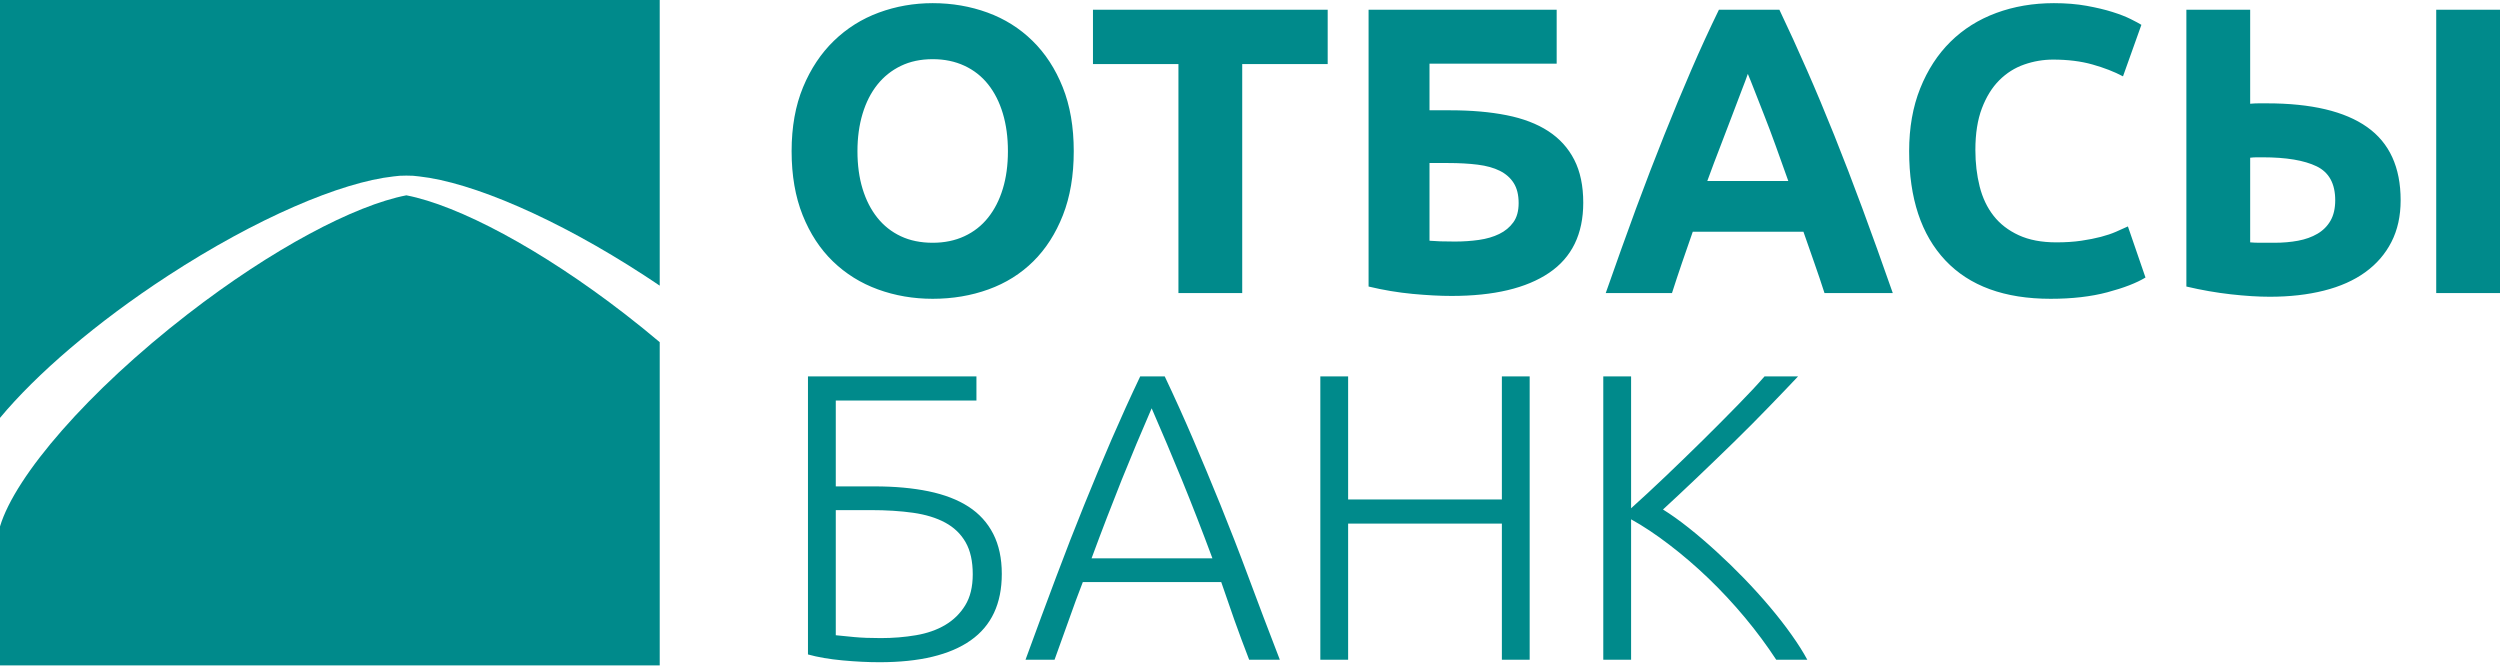
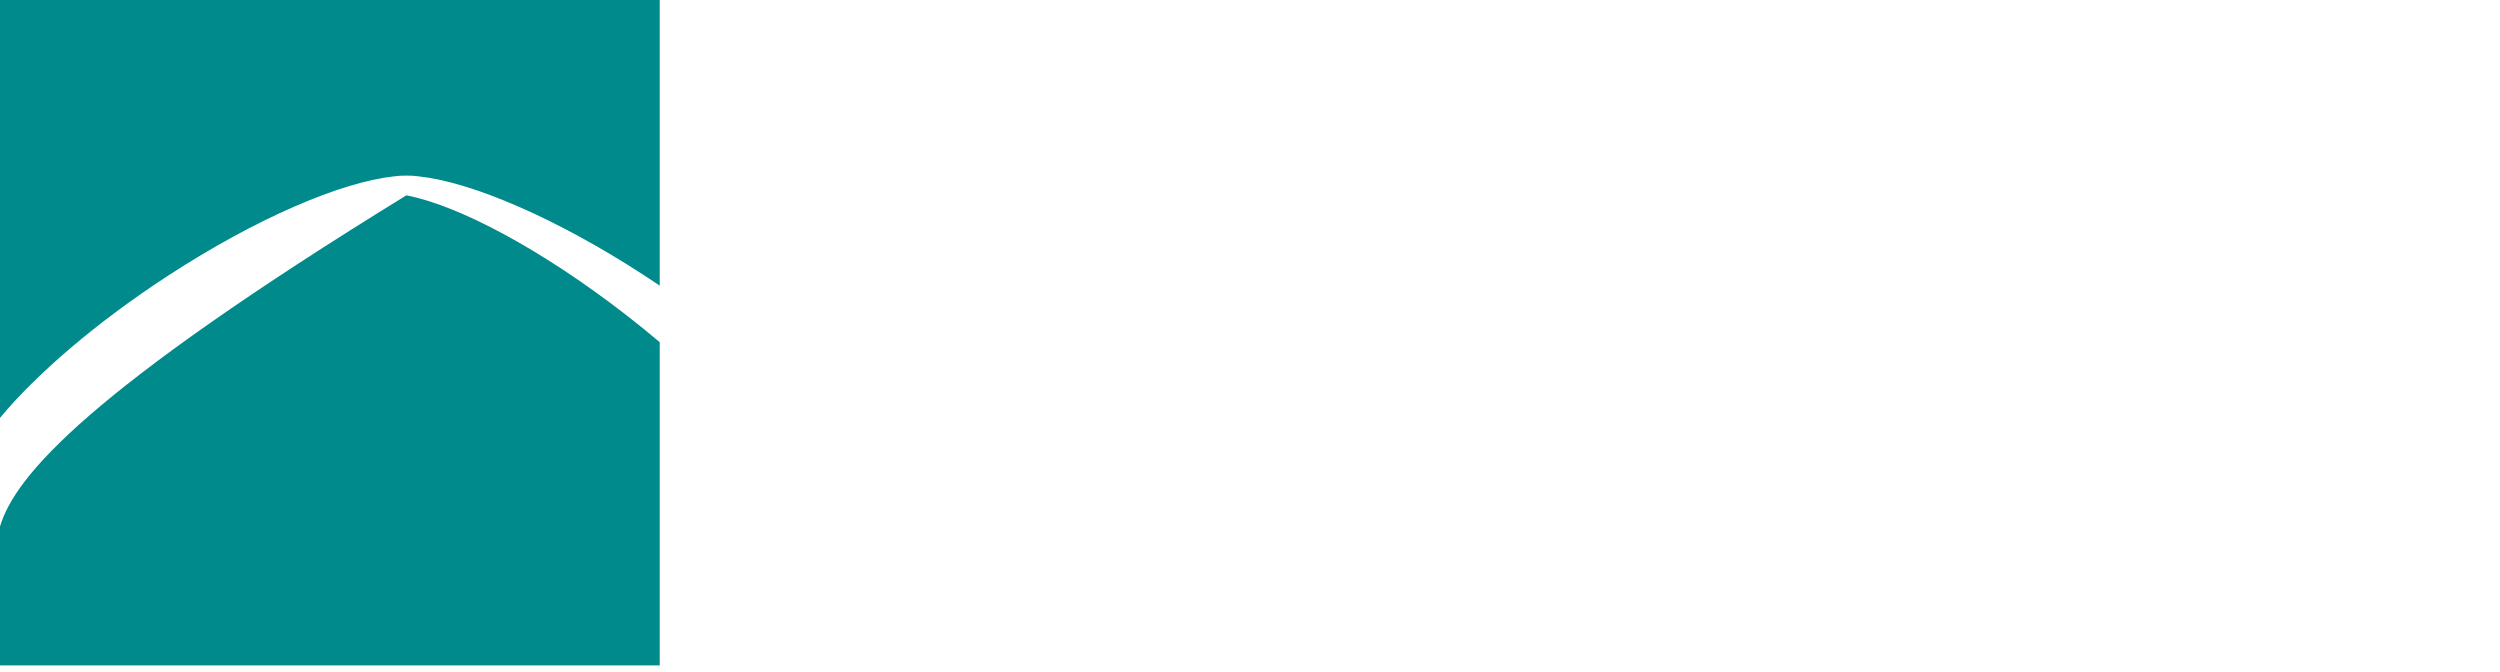
<svg xmlns="http://www.w3.org/2000/svg" width="160" height="43" viewBox="0 0 160 43" fill="none">
  <path d="M10.748 17.648C16.409 13.961 21.823 11.659 25.186 11.291C25.438 11.253 25.711 11.236 26.008 11.239C26.305 11.236 26.578 11.253 26.83 11.291C30.193 11.659 35.608 13.961 41.268 17.648C41.59 17.858 41.908 18.069 42.222 18.282V0H0V26.744C2.323 23.948 6.143 20.648 10.748 17.648Z" fill="#008A8B" />
-   <path d="M26.008 12.5C22.683 13.146 17.423 15.919 12.011 20.107C5.648 25.031 0.977 30.437 0 33.694V42.584H42.222V21.899C41.51 21.297 40.77 20.699 40.006 20.107C34.593 15.919 29.334 13.146 26.008 12.5Z" fill="#008A8B" />
-   <path d="M54.877 9.676C54.877 10.565 54.986 11.368 55.204 12.083C55.422 12.799 55.736 13.414 56.146 13.928C56.556 14.443 57.057 14.84 57.651 15.119C58.244 15.398 58.924 15.537 59.692 15.537C60.442 15.537 61.118 15.398 61.72 15.119C62.322 14.84 62.828 14.443 63.238 13.928C63.648 13.414 63.962 12.799 64.18 12.083C64.398 11.368 64.507 10.565 64.507 9.676C64.507 8.786 64.398 7.979 64.18 7.255C63.962 6.531 63.648 5.912 63.238 5.397C62.828 4.882 62.322 4.485 61.72 4.206C61.118 3.927 60.442 3.787 59.692 3.787C58.924 3.787 58.244 3.931 57.651 4.219C57.057 4.507 56.556 4.908 56.146 5.423C55.736 5.938 55.422 6.557 55.204 7.281C54.986 8.005 54.877 8.803 54.877 9.676ZM68.72 9.676C68.72 11.228 68.489 12.594 68.027 13.771C67.564 14.949 66.932 15.934 66.13 16.728C65.327 17.522 64.372 18.12 63.264 18.521C62.156 18.922 60.965 19.123 59.692 19.123C58.453 19.123 57.284 18.922 56.185 18.521C55.086 18.12 54.127 17.522 53.306 16.728C52.486 15.934 51.841 14.949 51.37 13.771C50.899 12.594 50.663 11.228 50.663 9.676C50.663 8.123 50.908 6.758 51.396 5.58C51.885 4.402 52.543 3.412 53.372 2.61C54.201 1.807 55.16 1.205 56.251 0.804C57.341 0.403 58.488 0.202 59.692 0.202C60.931 0.202 62.099 0.403 63.199 0.804C64.298 1.205 65.257 1.807 66.077 2.61C66.897 3.412 67.543 4.402 68.014 5.58C68.485 6.758 68.72 8.123 68.72 9.676ZM84.972 0.621V4.101H79.502V18.756H75.42V4.101H69.95V0.621H84.972ZM91.488 4.075V7.059H92.823C94.166 7.059 95.365 7.163 96.421 7.373C97.477 7.582 98.366 7.922 99.09 8.393C99.814 8.864 100.368 9.475 100.752 10.225C101.136 10.975 101.328 11.891 101.328 12.973C101.328 14.979 100.599 16.475 99.143 17.461C97.686 18.447 95.605 18.94 92.901 18.94C92.168 18.94 91.335 18.896 90.402 18.809C89.469 18.721 88.531 18.564 87.589 18.338V0.621H99.627V4.075H91.488ZM93.111 15.459C93.651 15.459 94.166 15.424 94.654 15.354C95.143 15.284 95.575 15.158 95.95 14.975C96.325 14.792 96.626 14.543 96.853 14.229C97.08 13.915 97.193 13.505 97.193 12.999C97.193 12.476 97.088 12.048 96.879 11.717C96.67 11.385 96.373 11.124 95.989 10.932C95.605 10.74 95.134 10.609 94.576 10.539C94.018 10.469 93.39 10.434 92.692 10.434H91.488V15.407C91.68 15.424 91.911 15.437 92.181 15.446C92.452 15.455 92.762 15.459 93.111 15.459ZM116.768 18.756C116.563 18.124 116.349 17.478 116.114 16.816C115.882 16.152 115.651 15.489 115.42 14.831H108.337C108.11 15.494 107.879 16.157 107.648 16.82C107.421 17.487 107.207 18.128 107.007 18.756H102.767C103.452 16.802 104.097 14.997 104.708 13.339C105.323 11.682 105.921 10.12 106.509 8.655C107.094 7.189 107.67 5.798 108.241 4.481C108.808 3.164 109.401 1.877 110.012 0.621H113.88C114.478 1.877 115.067 3.164 115.643 4.481C116.223 5.798 116.803 7.189 117.392 8.655C117.98 10.12 118.578 11.682 119.193 13.339C119.808 14.997 120.453 16.802 121.138 18.756H116.768ZM111.861 4.729C111.769 4.991 111.639 5.353 111.46 5.802C111.285 6.256 111.085 6.779 110.862 7.377C110.64 7.97 110.387 8.624 110.112 9.34C109.833 10.051 109.554 10.801 109.266 11.586H114.452C114.177 10.801 113.907 10.046 113.645 9.331C113.388 8.616 113.139 7.961 112.904 7.364C112.672 6.771 112.467 6.247 112.289 5.794C112.114 5.34 111.97 4.987 111.861 4.729ZM131.24 19.123C128.291 19.123 126.045 18.303 124.501 16.663C122.957 15.023 122.185 12.694 122.185 9.676C122.185 8.175 122.421 6.836 122.892 5.659C123.363 4.481 124.008 3.486 124.828 2.675C125.648 1.864 126.625 1.249 127.759 0.83C128.893 0.411 130.123 0.202 131.449 0.202C132.217 0.202 132.915 0.259 133.543 0.372C134.171 0.486 134.72 0.616 135.191 0.765C135.662 0.913 136.055 1.066 136.369 1.223C136.683 1.38 136.91 1.502 137.049 1.589L135.872 4.886C135.313 4.59 134.664 4.337 133.922 4.128C133.181 3.918 132.339 3.814 131.397 3.814C130.769 3.814 130.154 3.918 129.552 4.128C128.95 4.337 128.418 4.673 127.955 5.135C127.493 5.597 127.122 6.195 126.843 6.928C126.564 7.66 126.424 8.55 126.424 9.597C126.424 10.434 126.516 11.215 126.699 11.939C126.882 12.663 127.179 13.287 127.589 13.81C127.999 14.334 128.535 14.748 129.198 15.053C129.861 15.359 130.664 15.511 131.606 15.511C132.199 15.511 132.731 15.476 133.202 15.407C133.673 15.337 134.092 15.254 134.459 15.158C134.825 15.062 135.148 14.953 135.427 14.831C135.706 14.709 135.959 14.595 136.186 14.491L137.311 17.762C136.735 18.111 135.924 18.425 134.877 18.704C133.83 18.983 132.618 19.123 131.24 19.123ZM153.641 12.816C153.641 13.828 153.445 14.718 153.052 15.485C152.66 16.253 152.101 16.898 151.377 17.422C150.653 17.945 149.772 18.338 148.734 18.599C147.696 18.861 146.54 18.992 145.267 18.992C144.534 18.992 143.701 18.94 142.767 18.835C141.834 18.73 140.888 18.564 139.928 18.338V0.621H144.011V6.64C144.202 6.622 144.381 6.614 144.547 6.614C144.713 6.614 144.892 6.614 145.083 6.614C147.927 6.614 150.064 7.12 151.495 8.132C152.926 9.143 153.641 10.705 153.641 12.816ZM155.918 0.621H160V18.756H155.918V0.621ZM144.822 10.068C144.734 10.068 144.612 10.068 144.455 10.068C144.298 10.068 144.15 10.077 144.011 10.094V15.511C144.202 15.529 144.42 15.537 144.665 15.537C144.909 15.537 145.206 15.537 145.554 15.537C146.095 15.537 146.601 15.494 147.072 15.407C147.543 15.319 147.958 15.171 148.315 14.962C148.673 14.752 148.952 14.473 149.153 14.124C149.353 13.775 149.454 13.339 149.454 12.816C149.454 11.752 149.057 11.028 148.263 10.644C147.469 10.26 146.322 10.068 144.822 10.068ZM53.49 32.647V40.655C53.821 40.69 54.218 40.729 54.68 40.773C55.143 40.816 55.705 40.838 56.368 40.838C57.153 40.838 57.904 40.777 58.619 40.655C59.334 40.533 59.958 40.315 60.49 40.001C61.022 39.687 61.45 39.268 61.772 38.745C62.095 38.221 62.256 37.558 62.256 36.756C62.256 35.918 62.104 35.234 61.798 34.702C61.493 34.169 61.057 33.751 60.49 33.445C59.923 33.14 59.238 32.931 58.436 32.817C57.633 32.704 56.735 32.647 55.74 32.647H53.49ZM55.976 31.129C57.267 31.129 58.418 31.234 59.43 31.443C60.442 31.653 61.292 31.98 61.982 32.425C62.671 32.87 63.199 33.45 63.565 34.165C63.931 34.88 64.115 35.735 64.115 36.73C64.115 38.631 63.452 40.049 62.126 40.982C60.8 41.916 58.854 42.382 56.29 42.382C55.557 42.382 54.767 42.343 53.921 42.265C53.075 42.186 52.338 42.06 51.71 41.885V24.09H62.492V25.634H53.49V31.129H55.976ZM79.947 42.225C79.603 41.336 79.284 40.476 78.992 39.656C78.7 38.832 78.425 38.034 78.159 37.253H69.3C68.995 38.038 68.698 38.841 68.411 39.661C68.118 40.485 67.813 41.34 67.49 42.225H65.632C66.321 40.337 66.971 38.579 67.586 36.948C68.197 35.316 68.799 33.773 69.388 32.32C69.977 30.863 70.561 29.468 71.141 28.124C71.721 26.785 72.332 25.438 72.973 24.09H74.543C75.18 25.433 75.786 26.776 76.362 28.12C76.938 29.463 77.518 30.863 78.111 32.316C78.7 33.773 79.302 35.316 79.908 36.948C80.514 38.579 81.181 40.341 81.91 42.225H79.947ZM73.706 26.131C73.051 27.636 72.41 29.167 71.787 30.715C71.167 32.268 70.522 33.938 69.859 35.735H77.596C76.929 33.938 76.275 32.263 75.642 30.711C75.005 29.158 74.36 27.631 73.706 26.131ZM96.12 24.09H97.899V42.225H96.12V33.511H86.28V42.225H84.501V24.09H86.28V31.967H96.12V24.09ZM113.68 42.225C113.087 41.318 112.419 40.415 111.678 39.525C110.936 38.636 110.156 37.798 109.336 37.009C108.516 36.224 107.682 35.508 106.836 34.863C105.99 34.213 105.175 33.672 104.39 33.236V42.225H102.61V24.09H104.39V32.529C105.052 31.936 105.79 31.252 106.601 30.48C107.416 29.703 108.219 28.922 109.013 28.142C109.807 27.357 110.552 26.606 111.25 25.891C111.948 25.18 112.506 24.578 112.93 24.09H115.075C114.565 24.631 113.954 25.272 113.239 26.009C112.524 26.75 111.765 27.514 110.962 28.299C110.16 29.079 109.362 29.851 108.564 30.61C107.77 31.365 107.059 32.032 106.431 32.608C106.937 32.922 107.482 33.31 108.066 33.773C108.651 34.235 109.244 34.745 109.846 35.295C110.448 35.844 111.041 36.42 111.625 37.022C112.21 37.628 112.759 38.234 113.274 38.845C113.789 39.456 114.251 40.049 114.661 40.629C115.071 41.205 115.407 41.737 115.669 42.225H113.68Z" fill="#008A8B" />
+   <path d="M26.008 12.5C5.648 25.031 0.977 30.437 0 33.694V42.584H42.222V21.899C41.51 21.297 40.77 20.699 40.006 20.107C34.593 15.919 29.334 13.146 26.008 12.5Z" fill="#008A8B" />
</svg>